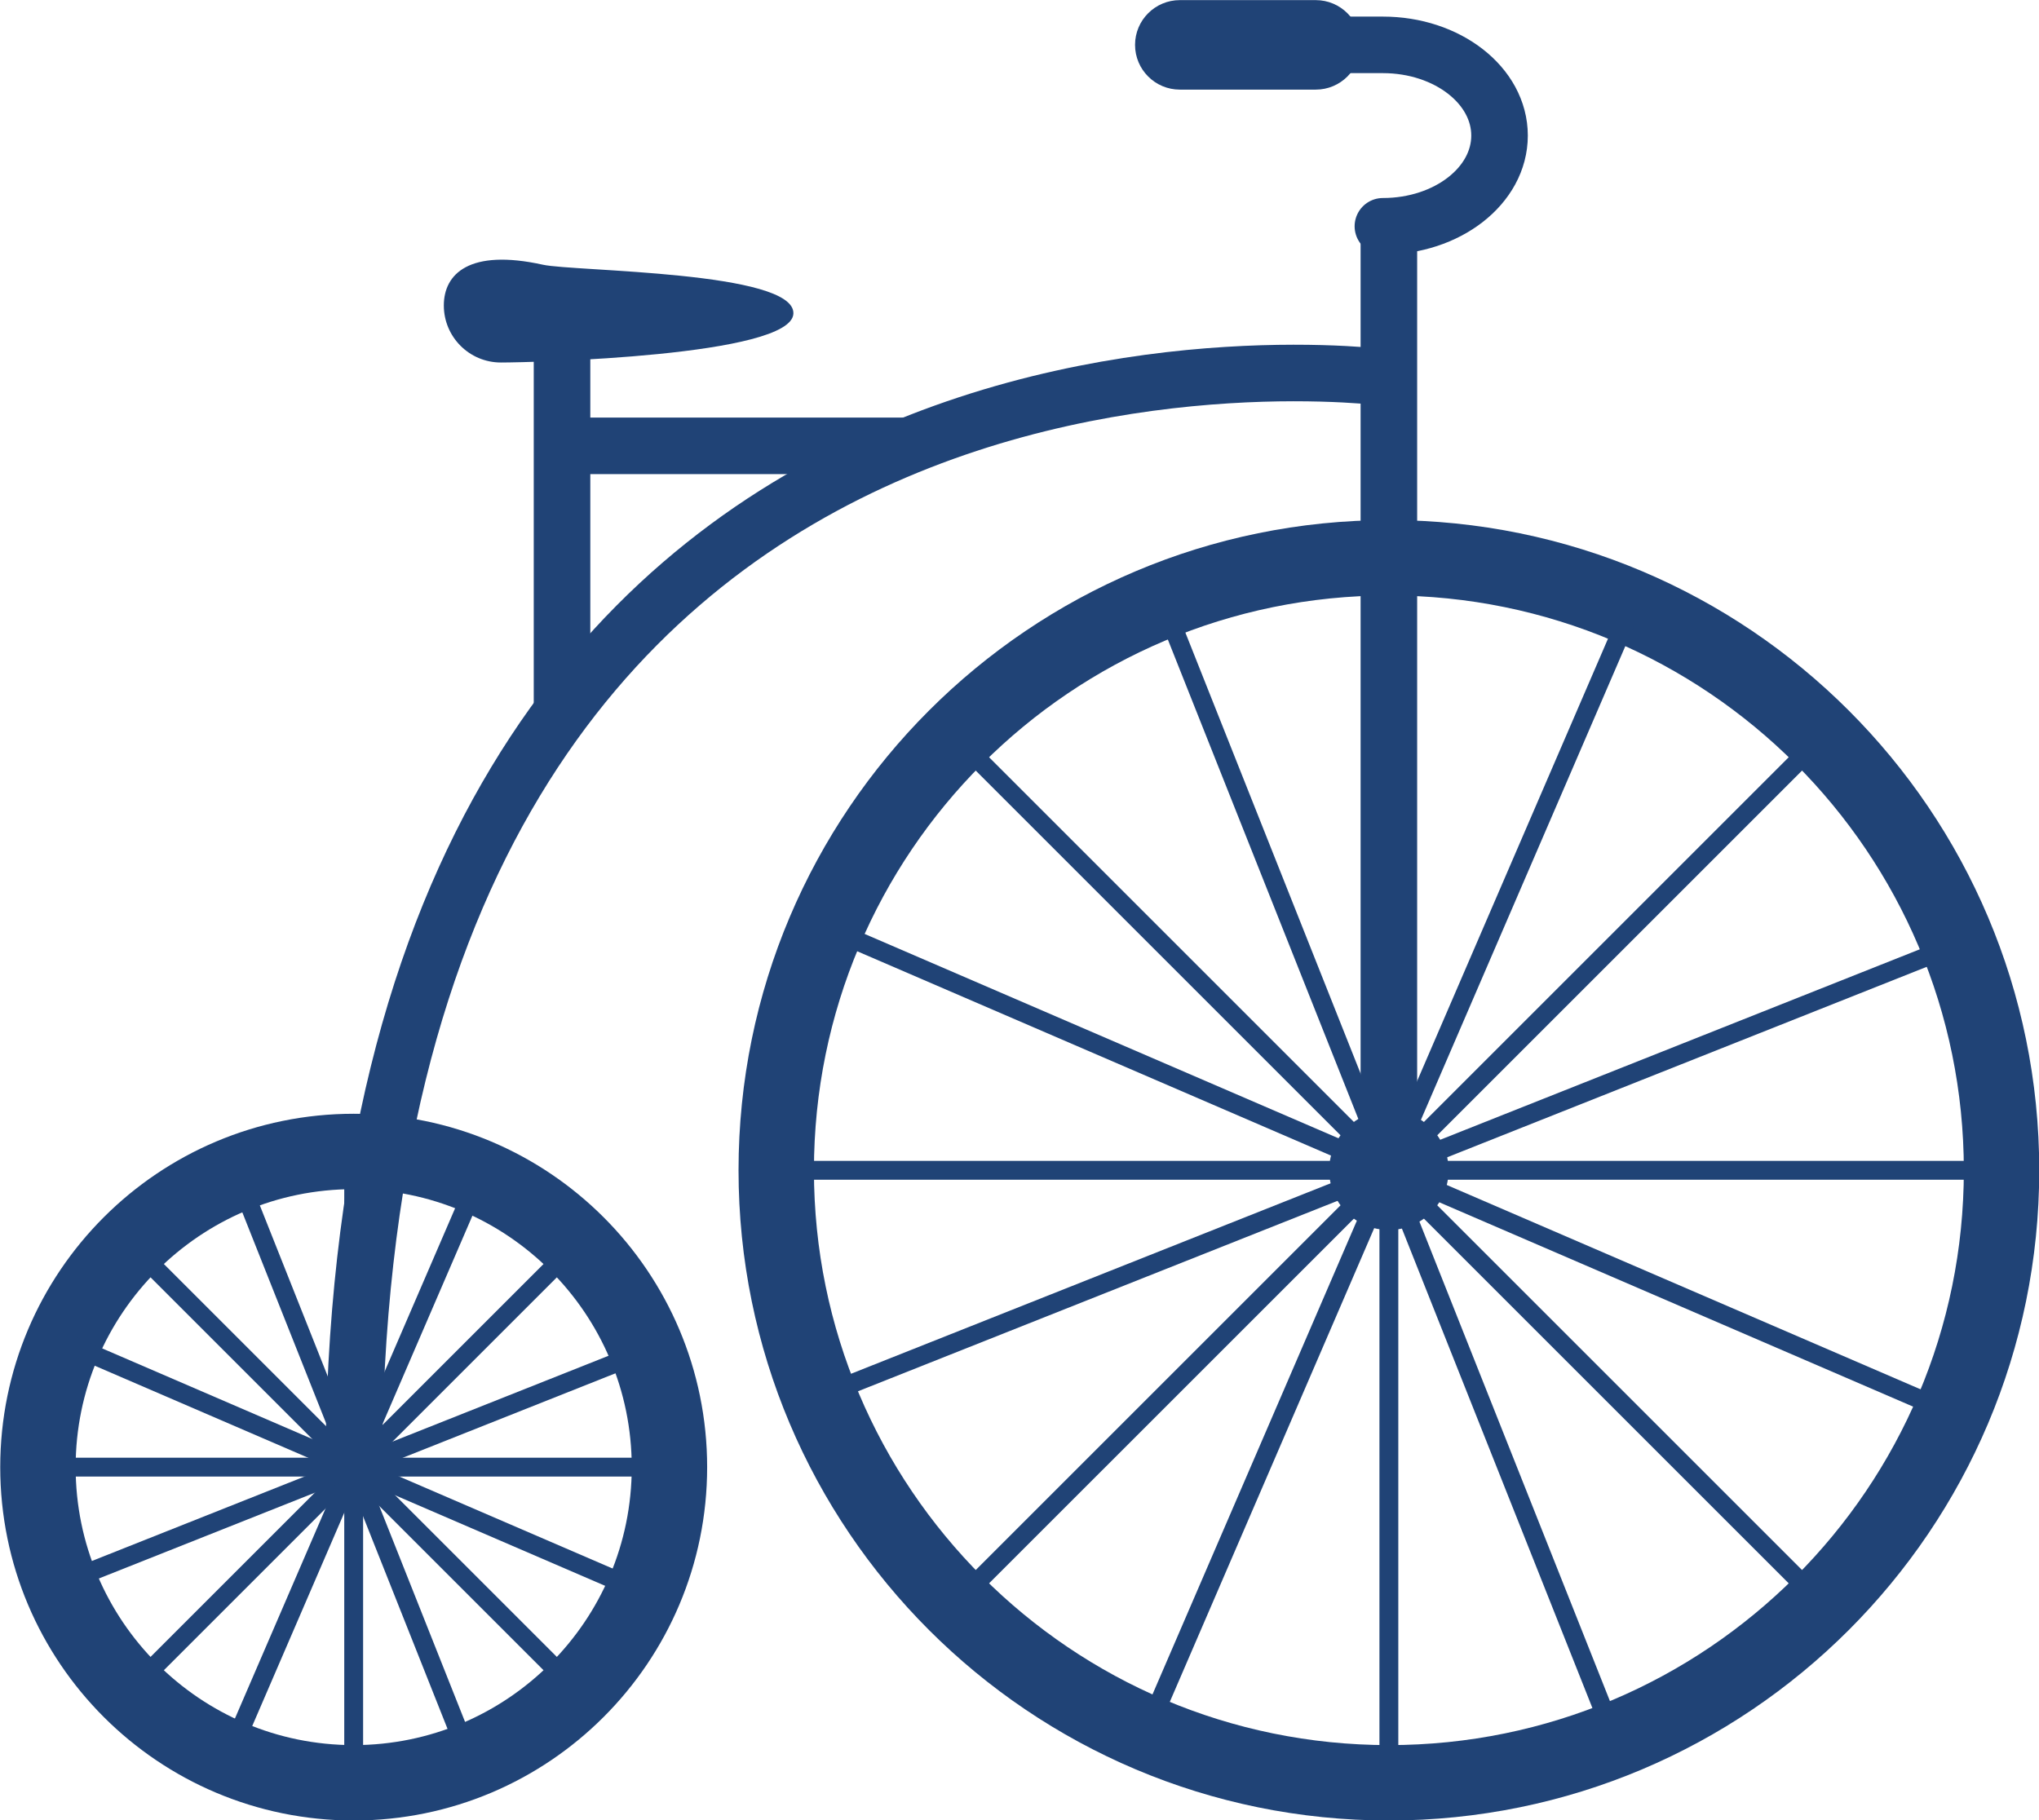
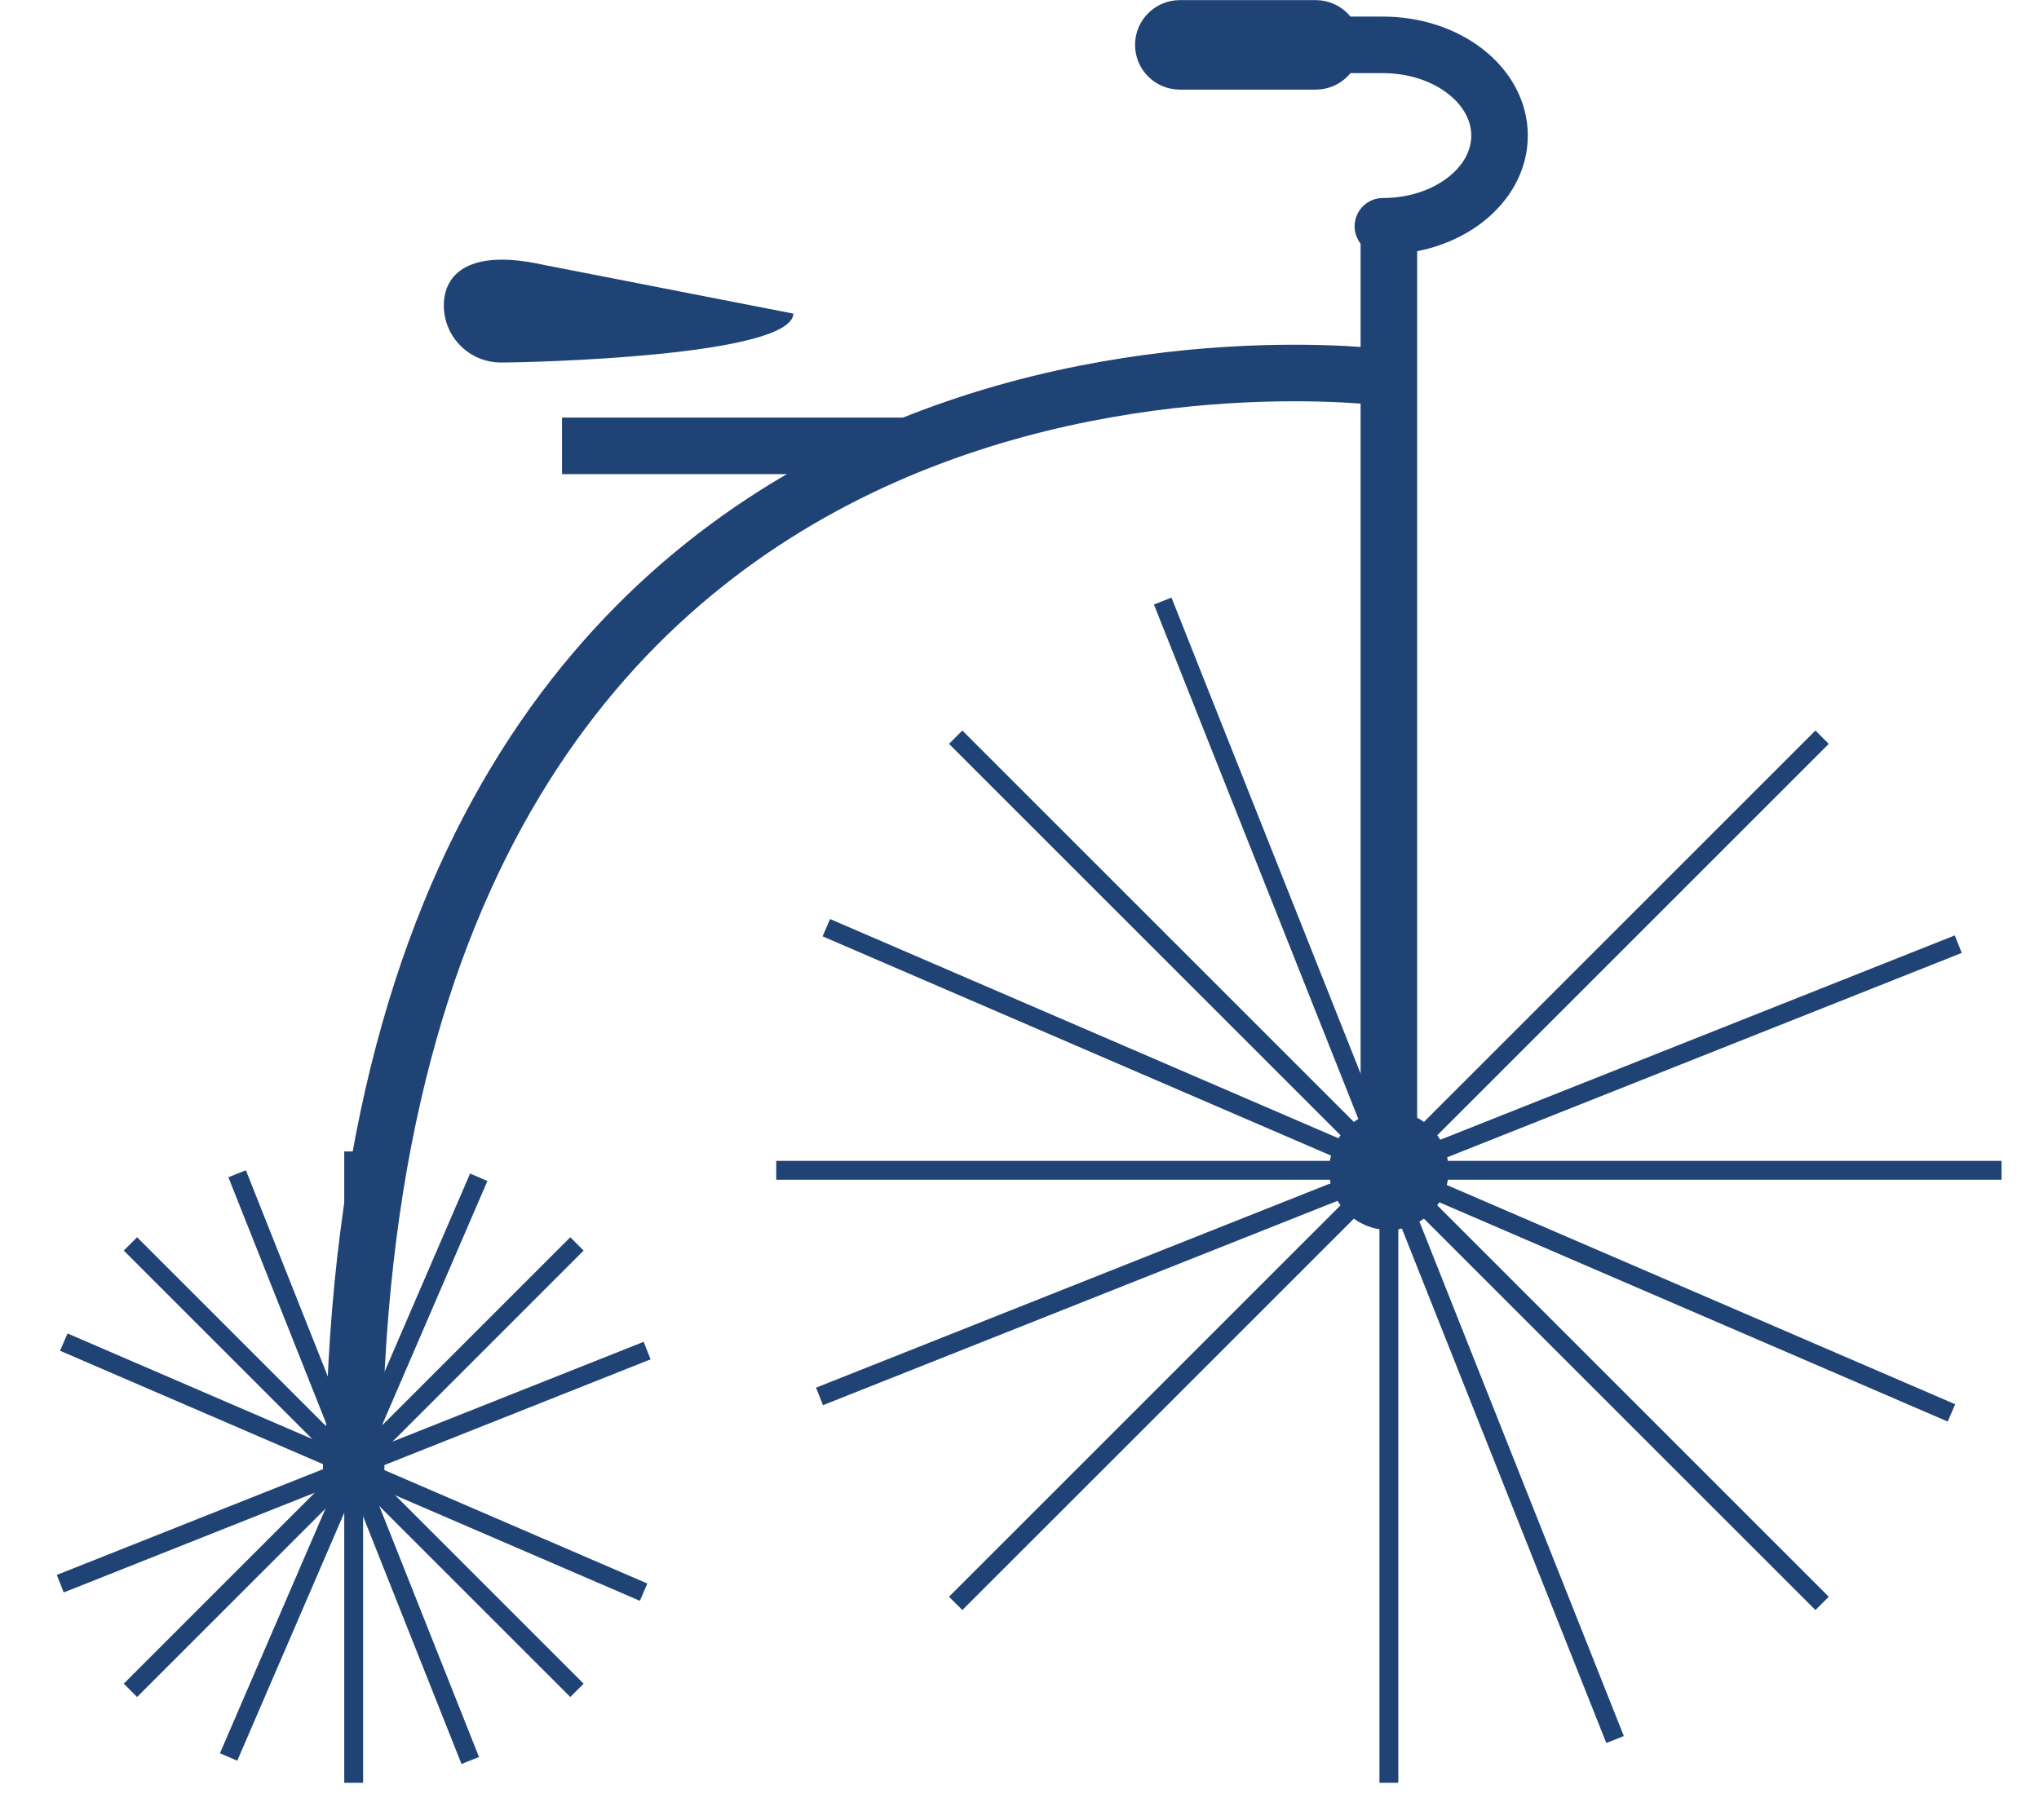
<svg xmlns="http://www.w3.org/2000/svg" height="306.8" preserveAspectRatio="xMidYMid meet" version="1.0" viewBox="26.9 52.0 343.6 306.8" width="343.6" zoomAndPan="magnify">
  <defs>
    <clipPath id="a">
-       <path d="M 0 66 L 320 66 L 320 425.199 L 0 425.199 Z M 0 66" />
-     </clipPath>
+       </clipPath>
    <clipPath id="b">
-       <path d="M 0 0 L 425.199 0 L 425.199 425.199 L 0 425.199 Z M 0 0" />
-     </clipPath>
+       </clipPath>
    <clipPath id="c">
      <path d="M 0 0 L 396 0 L 396 425.199 L 0 425.199 Z M 0 0" />
    </clipPath>
  </defs>
  <g>
    <g clip-path="url(#a)">
      <path d="M 1397.109 1259.109 C 1397.109 965.242 1158.867 727.039 865 727.039 C 571.133 727.039 332.93 965.242 332.93 1259.109 C 332.93 1552.977 571.133 1791.18 865 1791.18 C 1158.867 1791.18 1397.109 1552.977 1397.109 1259.109 Z M 1397.109 1259.109" fill="none" stroke="#204376" stroke-miterlimit="10" stroke-width="127.066" transform="matrix(.1 0 0 -.1 0 425.2)" />
    </g>
    <g id="change1_1">
      <path d="M 91.688 299.289 C 91.688 302.152 89.367 304.473 86.5 304.473 C 83.637 304.473 81.316 302.152 81.316 299.289 C 81.316 296.426 83.637 294.105 86.5 294.105 C 89.367 294.105 91.688 296.426 91.688 299.289" fill="#204376" />
    </g>
    <path d="M 865 1791.18 L 865 727.039" fill="none" stroke="#204376" stroke-miterlimit="10" stroke-width="31.767" transform="matrix(.1 0 0 -.1 0 425.2)" />
-     <path d="M 1397.109 1259.109 L 332.93 1259.109" fill="none" stroke="#204376" stroke-miterlimit="10" stroke-width="31.767" transform="matrix(.1 0 0 -.1 0 425.2)" />
    <path d="M 1241.25 1635.359 L 488.789 882.898" fill="none" stroke="#204376" stroke-miterlimit="10" stroke-width="31.767" transform="matrix(.1 0 0 -.1 0 425.2)" />
    <path d="M 1241.25 882.898 L 488.789 1635.359" fill="none" stroke="#204376" stroke-miterlimit="10" stroke-width="31.767" transform="matrix(.1 0 0 -.1 0 425.2)" />
    <path d="M 1075.742 1747.664 L 654.219 770.555" fill="none" stroke="#204376" stroke-miterlimit="10" stroke-width="31.767" transform="matrix(.1 0 0 -.1 0 425.2)" />
    <path d="M 1353.555 1048.367 L 376.484 1469.852" fill="none" stroke="#204376" stroke-miterlimit="10" stroke-width="31.767" transform="matrix(.1 0 0 -.1 0 425.2)" />
    <path d="M 1359.492 1455.555 L 370.547 1062.664" fill="none" stroke="#204376" stroke-miterlimit="10" stroke-width="31.767" transform="matrix(.1 0 0 -.1 0 425.2)" />
    <path d="M 1061.445 764.617 L 668.594 1753.602" fill="none" stroke="#204376" stroke-miterlimit="10" stroke-width="31.767" transform="matrix(.1 0 0 -.1 0 425.2)" />
    <g clip-path="url(#b)">
      <path d="M 3641.875 1759.422 C 3641.875 1189.266 3179.688 727.039 2609.453 727.039 C 2039.297 727.039 1577.07 1189.266 1577.07 1759.422 C 1577.07 2329.617 2039.297 2791.844 2609.453 2791.844 C 3179.688 2791.844 3641.875 2329.617 3641.875 1759.422 Z M 3641.875 1759.422" fill="none" stroke="#204376" stroke-miterlimit="10" stroke-width="127.066" transform="matrix(.1 0 0 -.1 0 425.2)" />
    </g>
    <g id="change1_2">
      <path d="M 271.008 249.258 C 271.008 254.812 266.504 259.316 260.945 259.316 C 255.391 259.316 250.887 254.812 250.887 249.258 C 250.887 243.699 255.391 239.195 260.945 239.195 C 266.504 239.195 271.008 243.699 271.008 249.258" fill="#204376" />
    </g>
    <path d="M 2609.453 2791.844 L 2609.453 727.039" fill="none" stroke="#204376" stroke-miterlimit="10" stroke-width="31.767" transform="matrix(.1 0 0 -.1 0 425.2)" />
    <path d="M 3641.875 1759.422 L 1577.07 1759.422" fill="none" stroke="#204376" stroke-miterlimit="10" stroke-width="31.767" transform="matrix(.1 0 0 -.1 0 425.2)" />
    <path d="M 3339.492 2489.422 L 1879.453 1029.422" fill="none" stroke="#204376" stroke-miterlimit="10" stroke-width="31.767" transform="matrix(.1 0 0 -.1 0 425.2)" />
    <path d="M 3339.492 1029.422 L 1879.453 2489.422" fill="none" stroke="#204376" stroke-miterlimit="10" stroke-width="31.767" transform="matrix(.1 0 0 -.1 0 425.2)" />
-     <path d="M 3018.398 2707.391 L 2200.547 811.453" fill="none" stroke="#204376" stroke-miterlimit="10" stroke-width="31.767" transform="matrix(.1 0 0 -.1 0 425.2)" />
    <path d="M 3557.461 1350.516 L 1661.484 2168.367" fill="none" stroke="#204376" stroke-miterlimit="10" stroke-width="31.767" transform="matrix(.1 0 0 -.1 0 425.2)" />
    <path d="M 3568.945 2140.594 L 1650 1378.289" fill="none" stroke="#204376" stroke-miterlimit="10" stroke-width="31.767" transform="matrix(.1 0 0 -.1 0 425.2)" />
    <path d="M 2990.625 799.969 L 2228.32 2718.914" fill="none" stroke="#204376" stroke-miterlimit="10" stroke-width="31.767" transform="matrix(.1 0 0 -.1 0 425.2)" />
    <path d="M 2609.453 1759.461 L 2609.453 3350.594" fill="none" stroke="#204376" stroke-miterlimit="10" stroke-width="95.299" transform="matrix(.1 0 0 -.1 0 425.2)" />
    <g clip-path="url(#c)">
      <path d="M 865 1241.766 C 865 3334.695 2609.453 3094.969 2609.453 3094.969" fill="none" stroke="#204376" stroke-miterlimit="10" stroke-width="95.299" transform="matrix(.1 0 0 -.1 0 425.2)" />
    </g>
-     <path d="M 1216.094 2531.375 L 1216.094 3183.875" fill="none" stroke="#204376" stroke-miterlimit="10" stroke-width="95.299" transform="matrix(.1 0 0 -.1 0 425.2)" />
    <path d="M 1800.156 2980.516 L 1216.094 2980.516" fill="none" stroke="#204376" stroke-miterlimit="10" stroke-width="95.299" transform="matrix(.1 0 0 -.1 0 425.2)" />
    <g id="change1_3">
-       <path d="M 160.598 104.863 C 160.293 112.035 116.617 113.102 111.309 113.102 C 105.996 113.102 101.691 108.797 101.691 103.484 C 101.691 98.18 105.965 93.875 118.395 96.621 C 123.582 97.766 160.902 97.688 160.598 104.863" fill="#204376" />
+       <path d="M 160.598 104.863 C 160.293 112.035 116.617 113.102 111.309 113.102 C 105.996 113.102 101.691 108.797 101.691 103.484 C 101.691 98.18 105.965 93.875 118.395 96.621 " fill="#204376" />
    </g>
    <path d="M 2327.422 3656.375 C 2327.422 3656.375 2490.859 3656.375 2599.375 3656.375 C 2707.93 3656.375 2795.938 3587.938 2795.938 3503.484 C 2795.938 3419.031 2707.93 3350.594 2599.375 3350.594" fill="none" stroke="#204376" stroke-linecap="round" stroke-miterlimit="10" stroke-width="95.299" transform="matrix(.1 0 0 -.1 0 425.2)" />
    <g id="change1_4">
      <path d="M 256.168 59.562 C 256.168 63.73 252.789 67.105 248.625 67.105 L 225.719 67.105 C 221.551 67.105 218.172 63.73 218.172 59.562 C 218.172 55.398 221.551 52.02 225.719 52.02 L 248.625 52.02 C 252.789 52.02 256.168 55.398 256.168 59.562" fill="#204376" />
    </g>
  </g>
</svg>